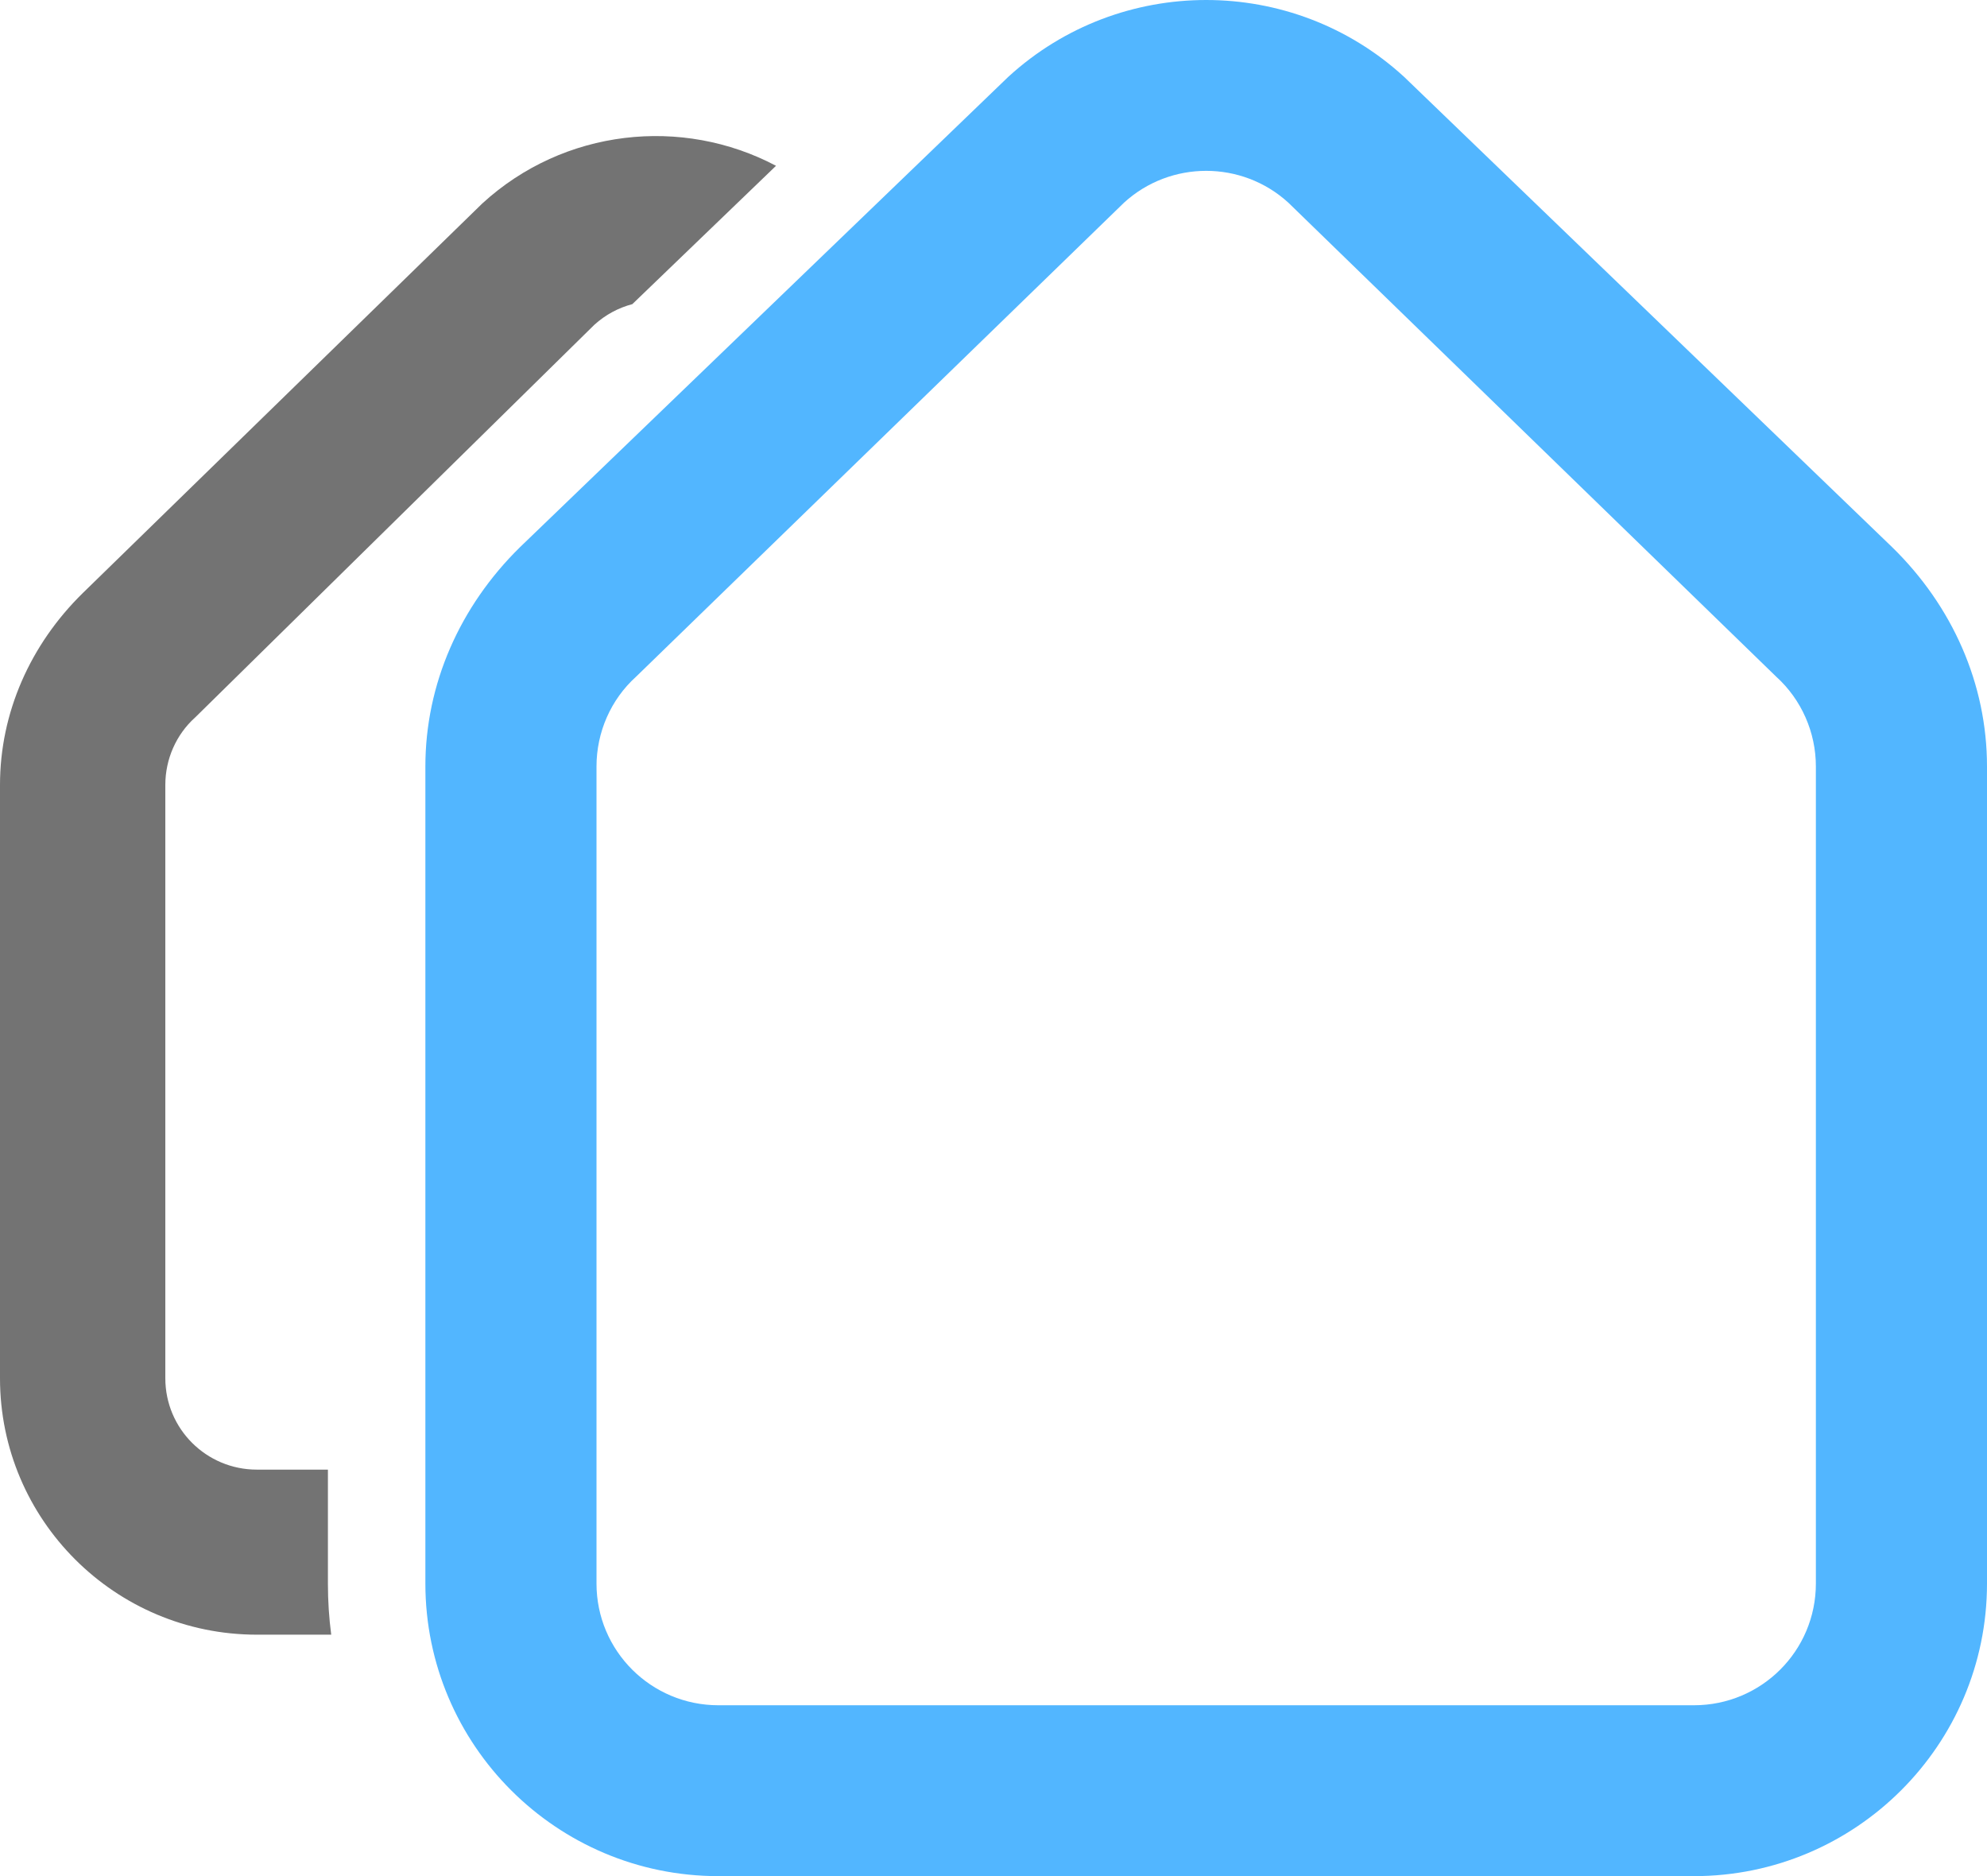
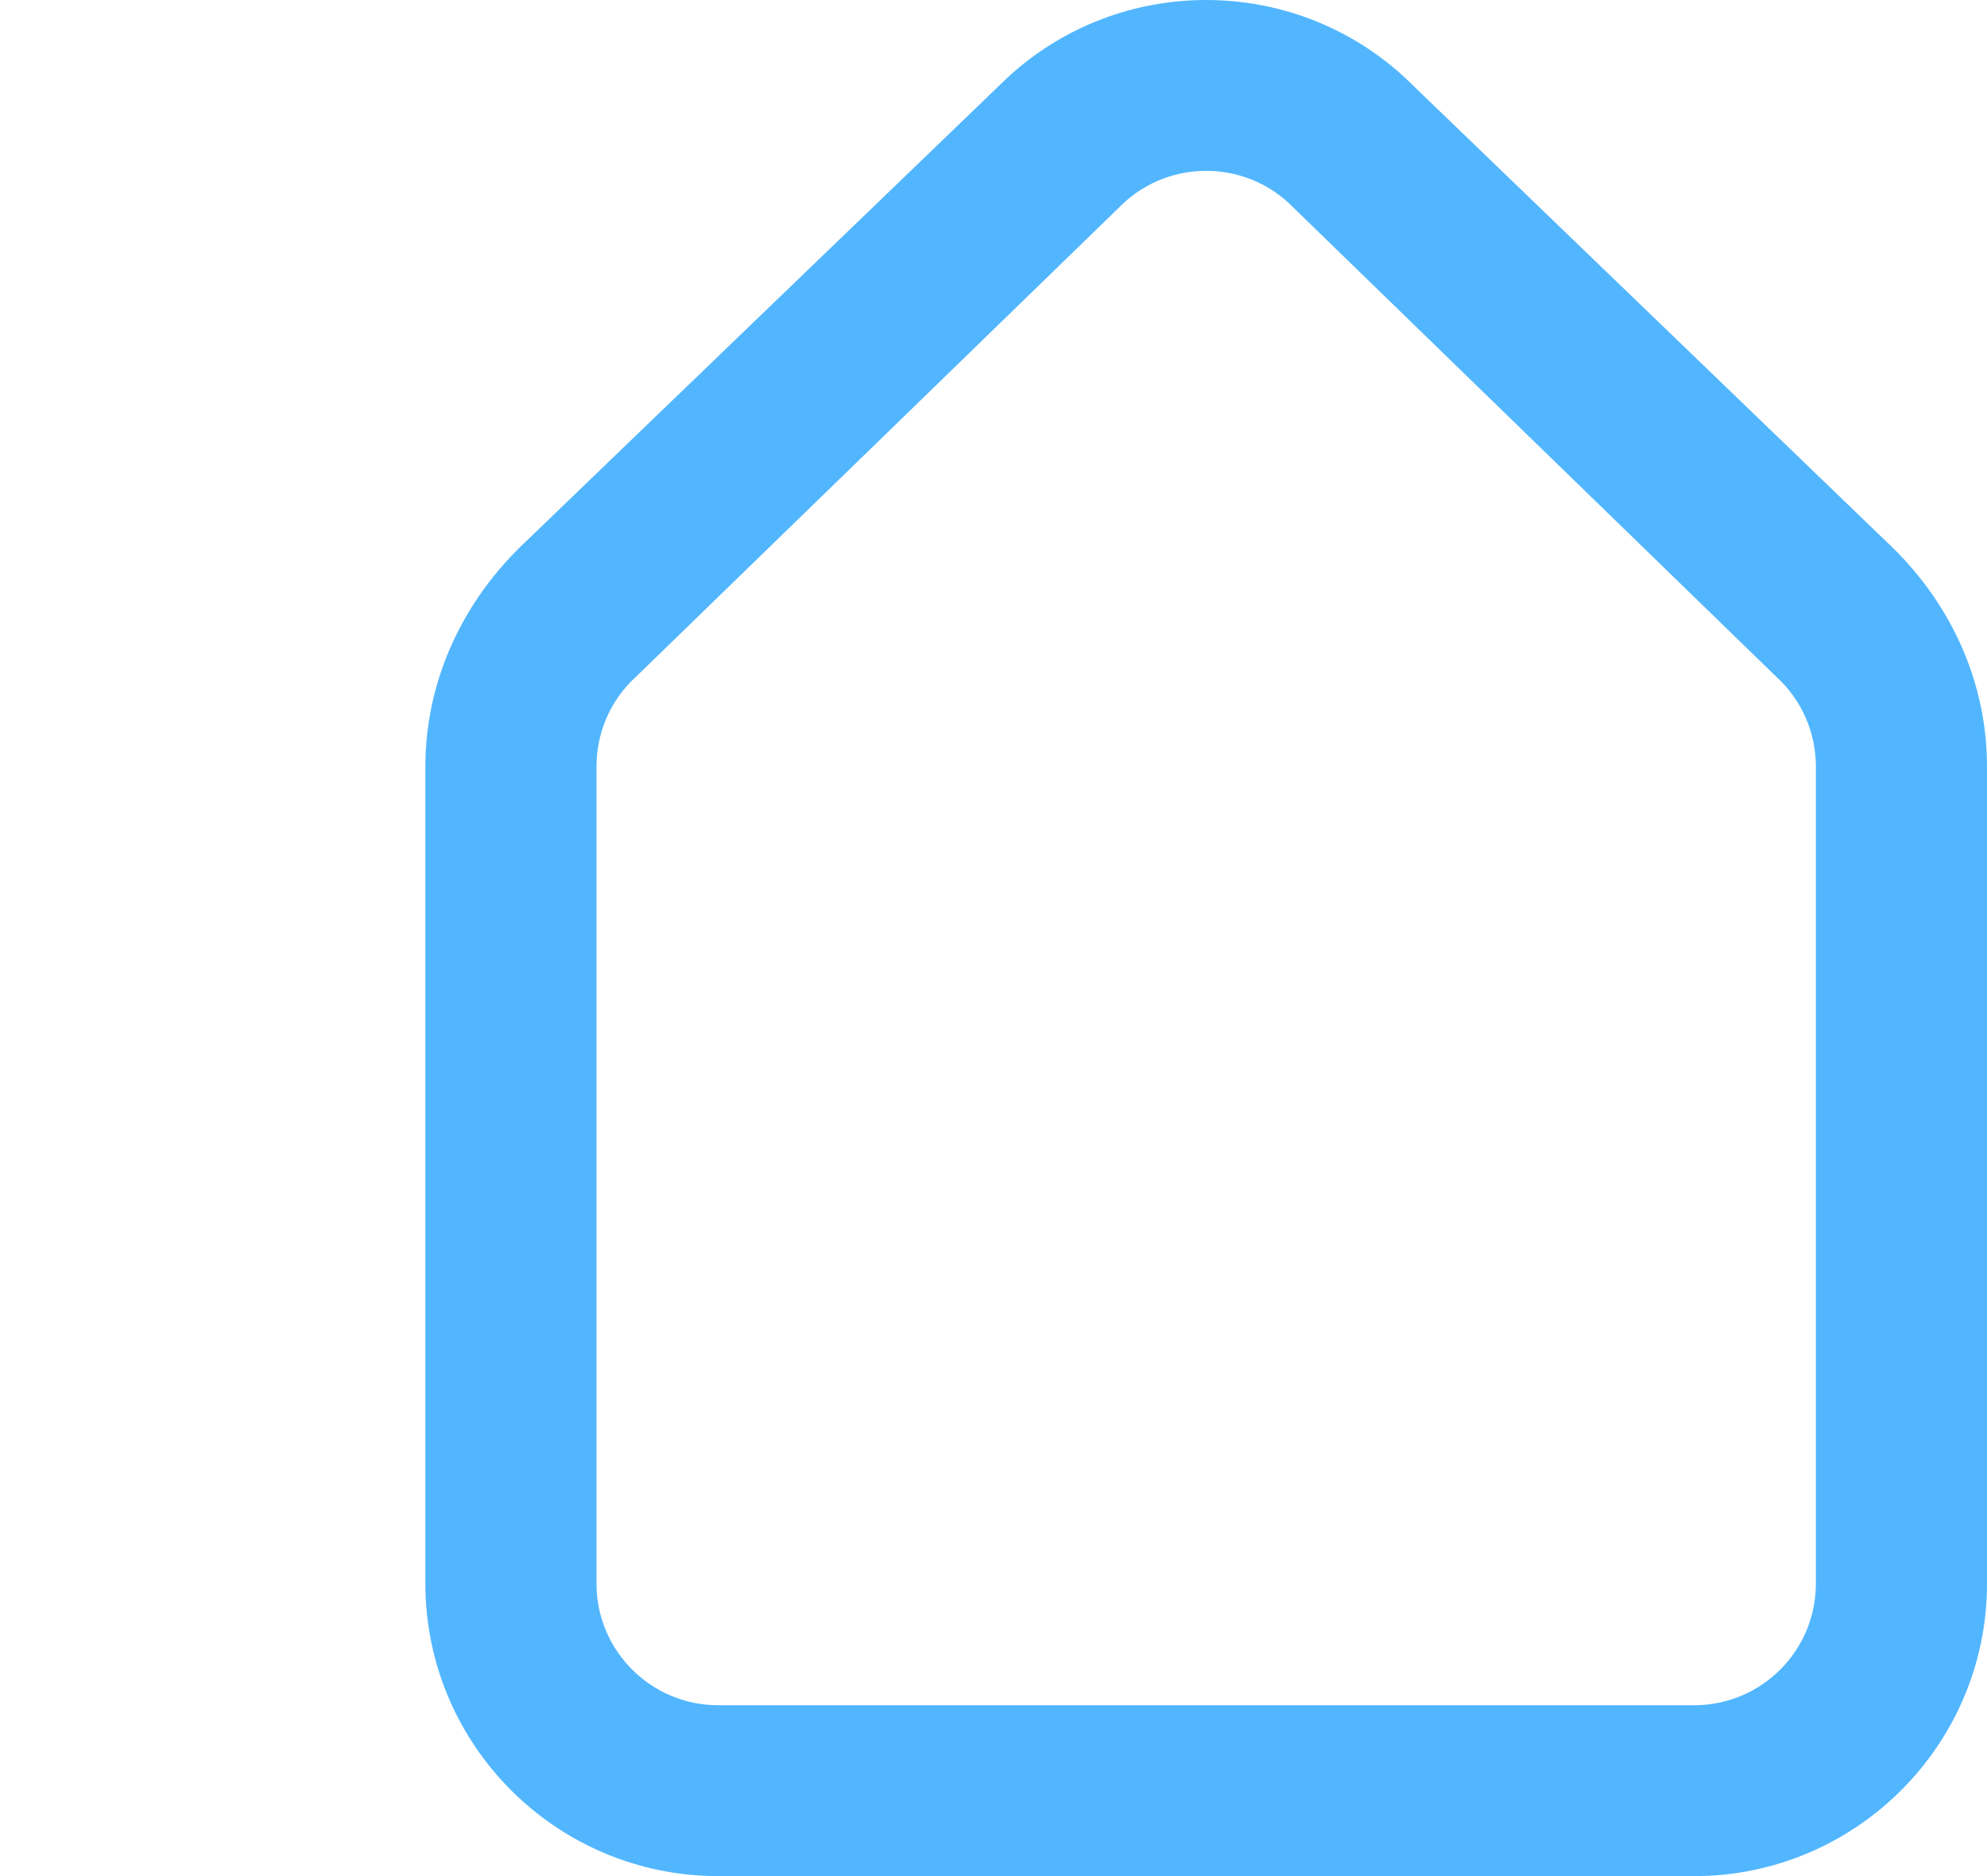
<svg xmlns="http://www.w3.org/2000/svg" width="1037" height="979" viewBox="0 0 1037 979" fill="none">
  <style>
	#second {
		fill: #737373;
	}
    @media (prefers-color-scheme: dark) {
		#second {
			fill: white;
		}
	}
</style>
  <g clip-path="url(#clip0_10_37)">
    <path id="first" fill-rule="evenodd" clip-rule="evenodd" d="M526.177 40.137L271.403 285.507L271.375 285.535C240.02 316.311 222 356.976 222 399.96V826.317C222 910.541 290.473 979 374.946 979H884.054C968.412 979 1037 910.545 1037 826.317V399.96C1037 356.982 1019.05 316.305 987.495 285.517L987.475 285.498L732.825 40.139L732.744 40.066C674.426 -13.355 584.574 -13.355 526.256 40.066L526.177 40.137ZM672.359 105.738L926.926 353.043L927.033 353.141C940.128 365.024 947.692 382.088 947.692 399.96V826.317C947.692 861.447 919.27 889.832 884.054 889.832H374.946C339.792 889.832 311.308 861.443 311.308 826.317V399.96C311.308 382.064 318.799 365.013 331.912 353.15L332.025 353.047L586.641 105.736C610.866 83.621 648.134 83.621 672.359 105.738Z" fill="#52B6FF" />
-     <path id="second" d="M171.138 766.875H134.059C107.661 766.875 86.281 745.567 86.281 719.207V409.593C86.281 396.139 91.918 383.358 101.722 374.489L101.921 374.307L310.198 169.472C316.017 164.188 322.835 160.597 330.012 158.701L405 86.516C356.029 60.612 294.332 67.143 251.776 106.111L251.628 106.248L43.157 309.516L43.142 309.531C15.811 336.35 0 371.903 0 409.593V719.207C0 793.015 60.016 853 134.059 853H172.858C171.722 844.308 171.138 835.443 171.138 826.444V766.875Z" />
  </g>
  <defs>
    <clipPath id="clip0_10_37">
      <rect width="1037" height="979" fill="white" />
    </clipPath>
  </defs>
</svg>